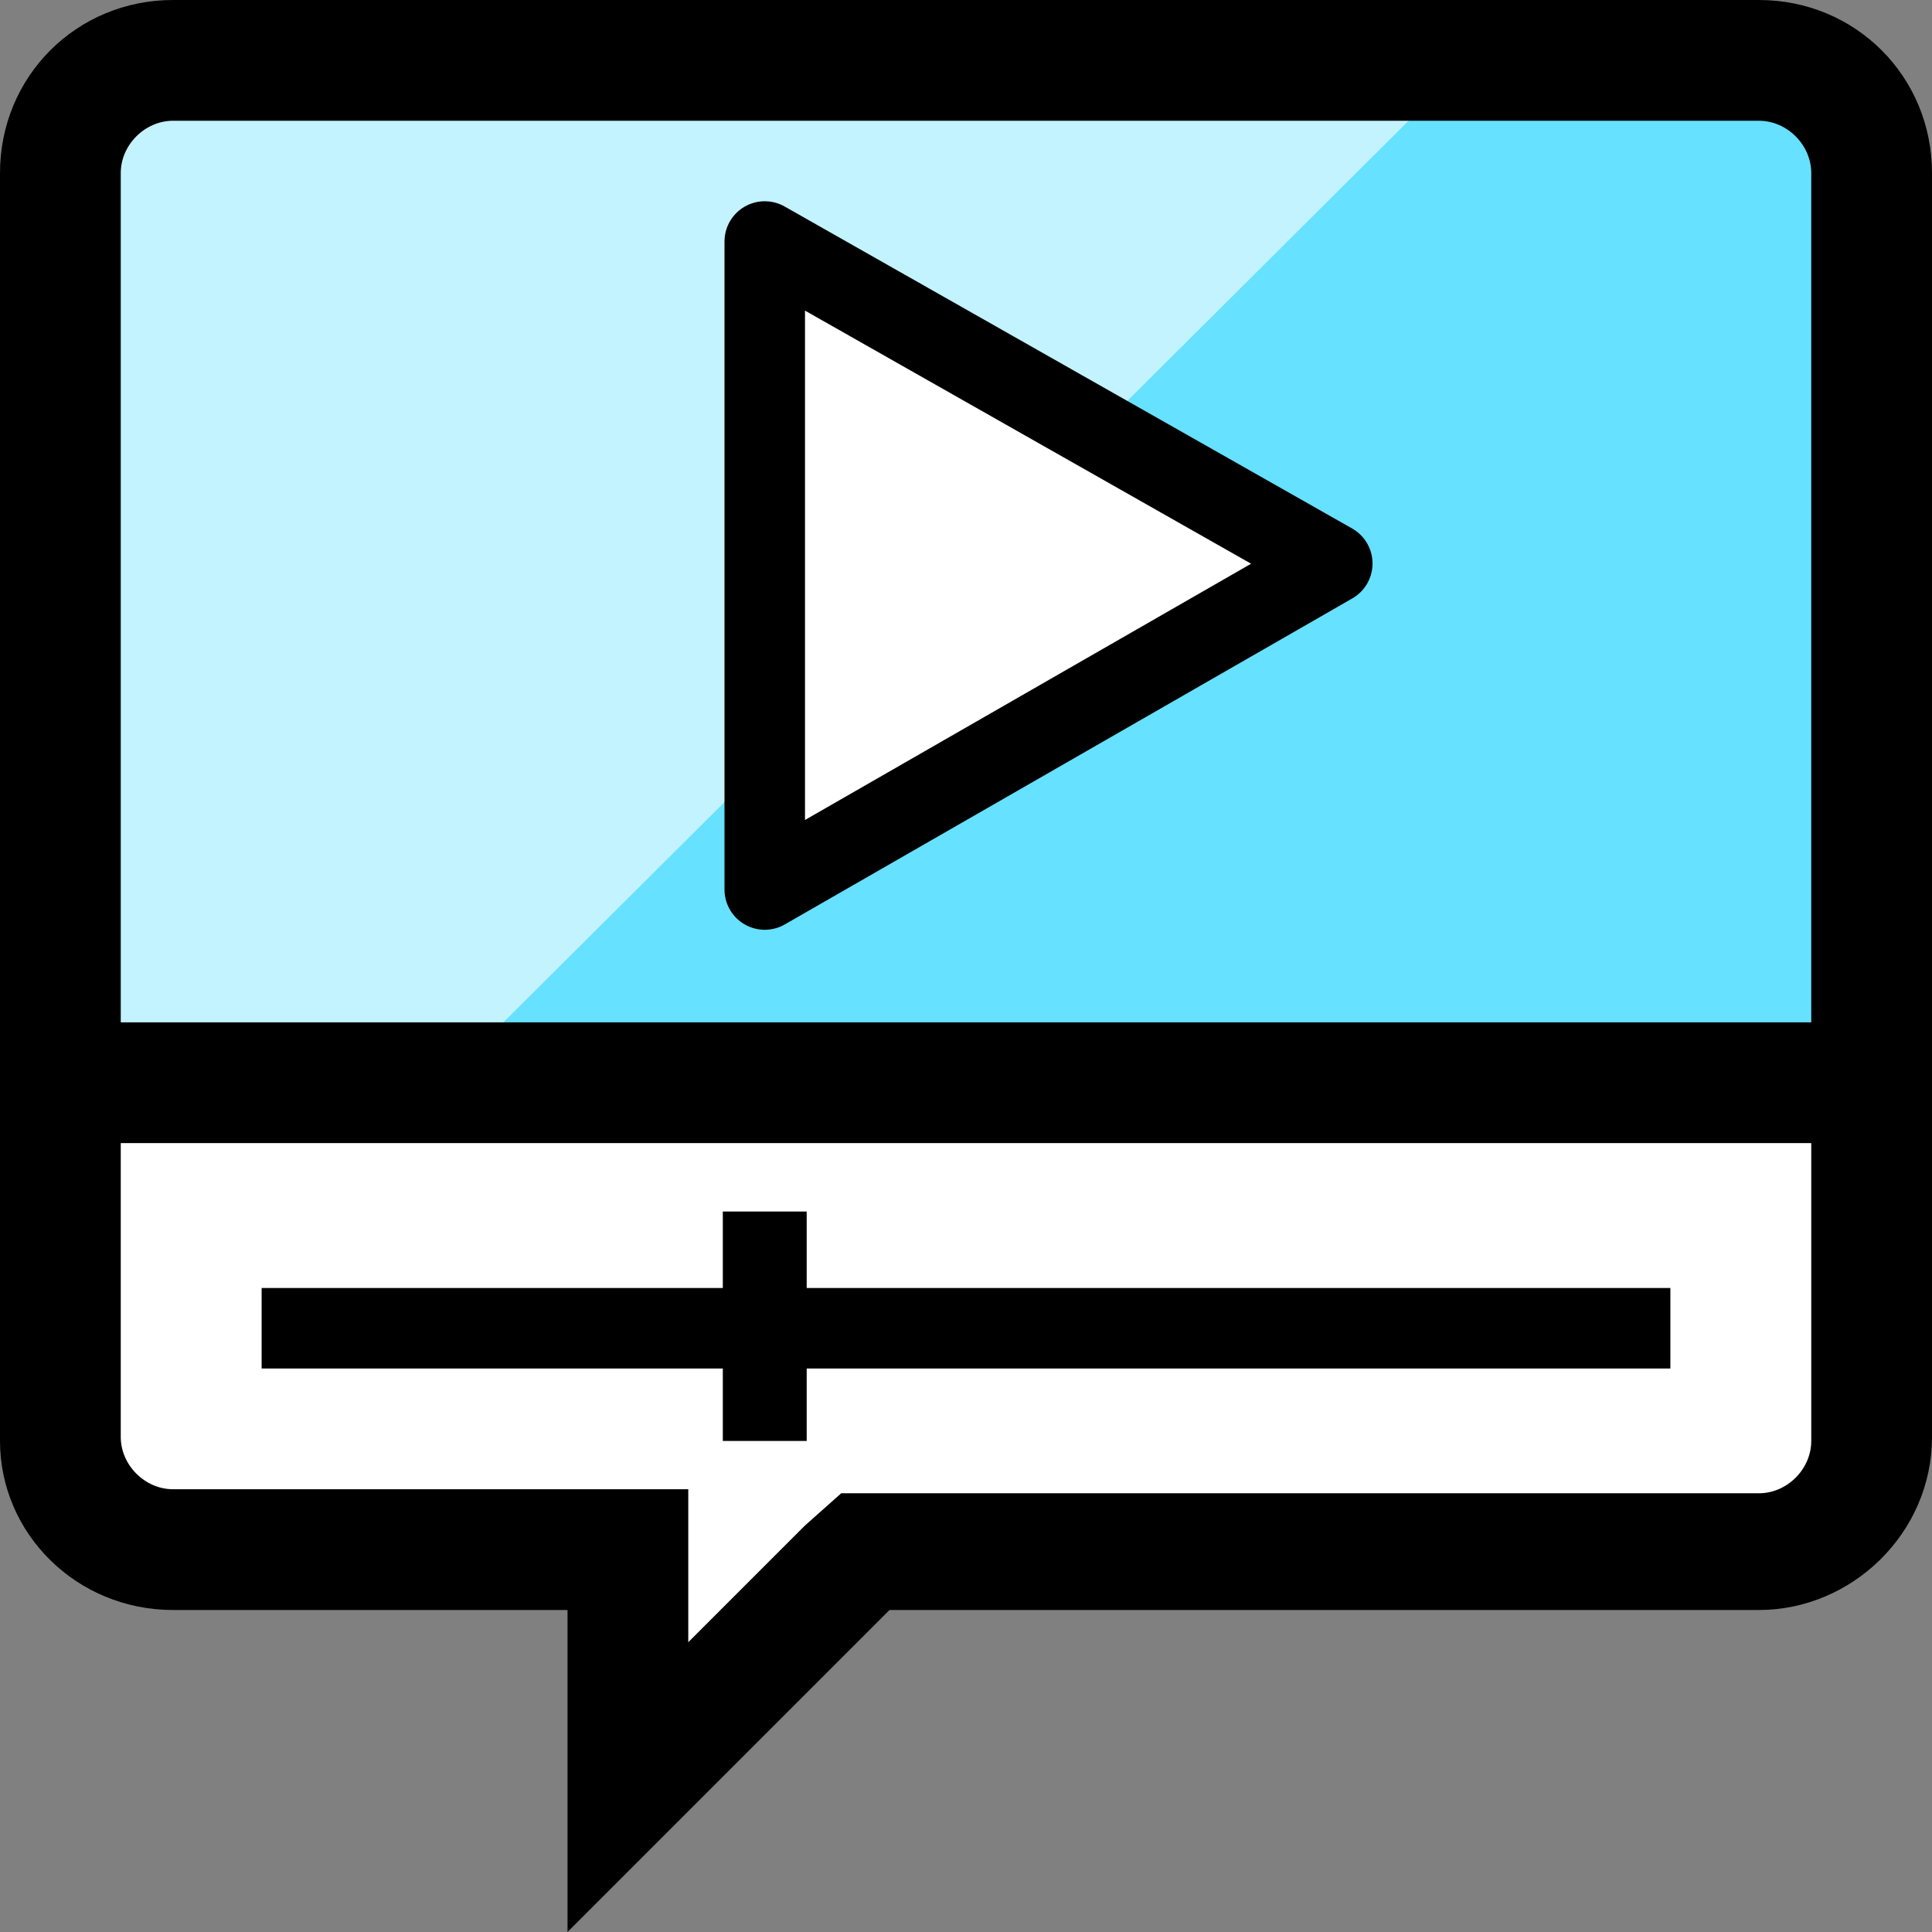
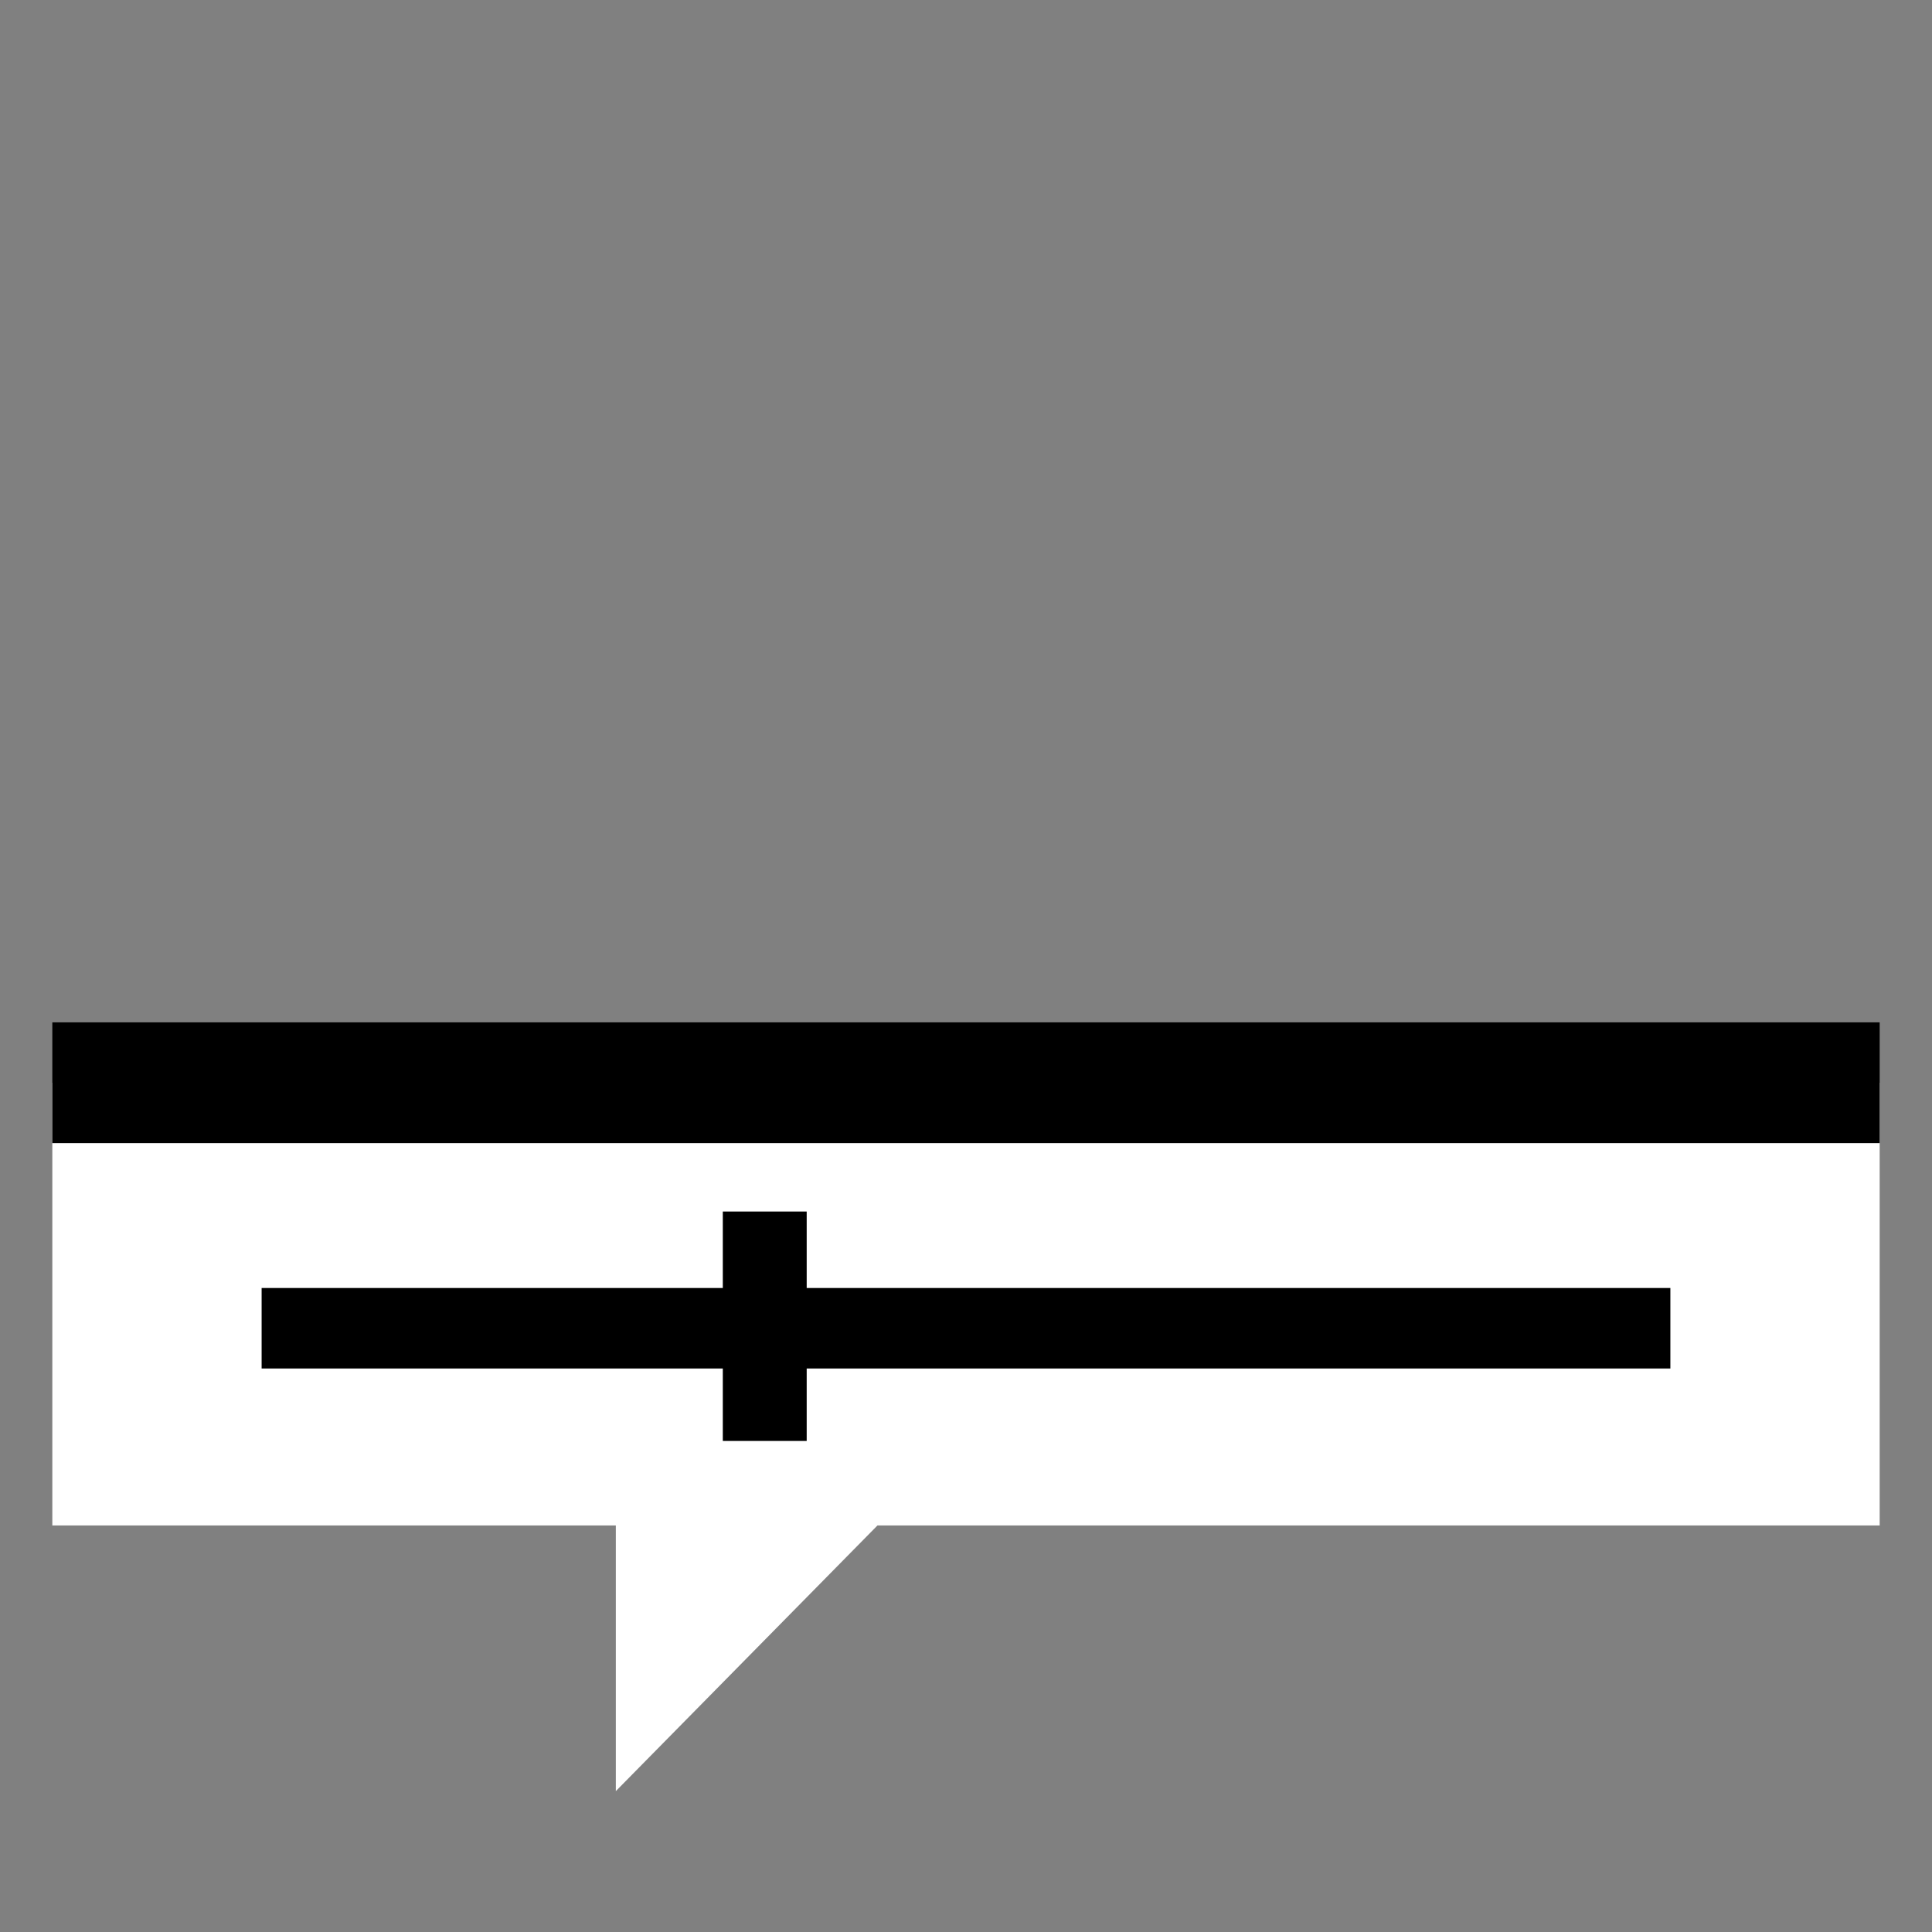
<svg xmlns="http://www.w3.org/2000/svg" version="1.1" id="Vrstva_1" x="0px" y="0px" viewBox="0 0 48 48" style="enable-background:new 0 0 48 48;" xml:space="preserve">
  <rect x="0" y="0" width="48" height="48" fill="#808080" stroke="none" />
  <style type="text/css">
	.st0{fill-rule:evenodd;clip-rule:evenodd;fill:#FFFFFF;}
	.st1{fill:#66E1FF;}
	.st2{fill:#C2F3FF;}
	.st3{fill:none;stroke:#000000;stroke-width:3;stroke-miterlimit:10;}
	.st4{fill:none;stroke:#000000;stroke-width:2;stroke-miterlimit:10;}
	.st5{fill:none;stroke:#000000;stroke-width:2.084;stroke-miterlimit:10;}
	.st6{fill:#FFFFFF;stroke:#000000;stroke-width:2;stroke-linejoin:round;stroke-miterlimit:10;}
</style>
  <polygon class="st0" points="46.7,26.9 1.3,26.9 1.3,37.9 15.3,37.9 15.3,44.5 21.8,37.9 46.7,37.9 " />
-   <rect x="1.3" y="2.1" class="st1" width="45.4" height="24.8" />
-   <polygon class="st2" points="1.3,2.1 1.3,26.9 11,26.9 35.9,2.1 " />
  <g>
-     <path d="M43.7,3C44.4,3,45,3.6,45,4.3v31.5c0,0.7-0.6,1.3-1.3,1.3H22.1h-1.2L20,37.9l-2.9,2.9V40v-3h-3H4.3C3.6,37,3,36.4,3,35.7   V4.3C3,3.6,3.6,3,4.3,3H43.7 M43.7,0H4.3C1.9,0,0,1.9,0,4.3v31.5C0,38.1,1.9,40,4.3,40h9.8v8l8-8h21.6c2.3,0,4.3-1.9,4.3-4.3V4.3   C48,1.9,46.1,0,43.7,0L43.7,0z" />
-   </g>
+     </g>
  <g>
    <line class="st3" x1="1.3" y1="26.9" x2="46.7" y2="26.9" />
  </g>
  <line class="st4" x1="6.5" y1="33" x2="41.5" y2="33" />
  <line class="st5" x1="19" y1="30.1" x2="19" y2="35.8" />
-   <polygon class="st6" points="19,6 19,22.1 33.1,14 " />
</svg>